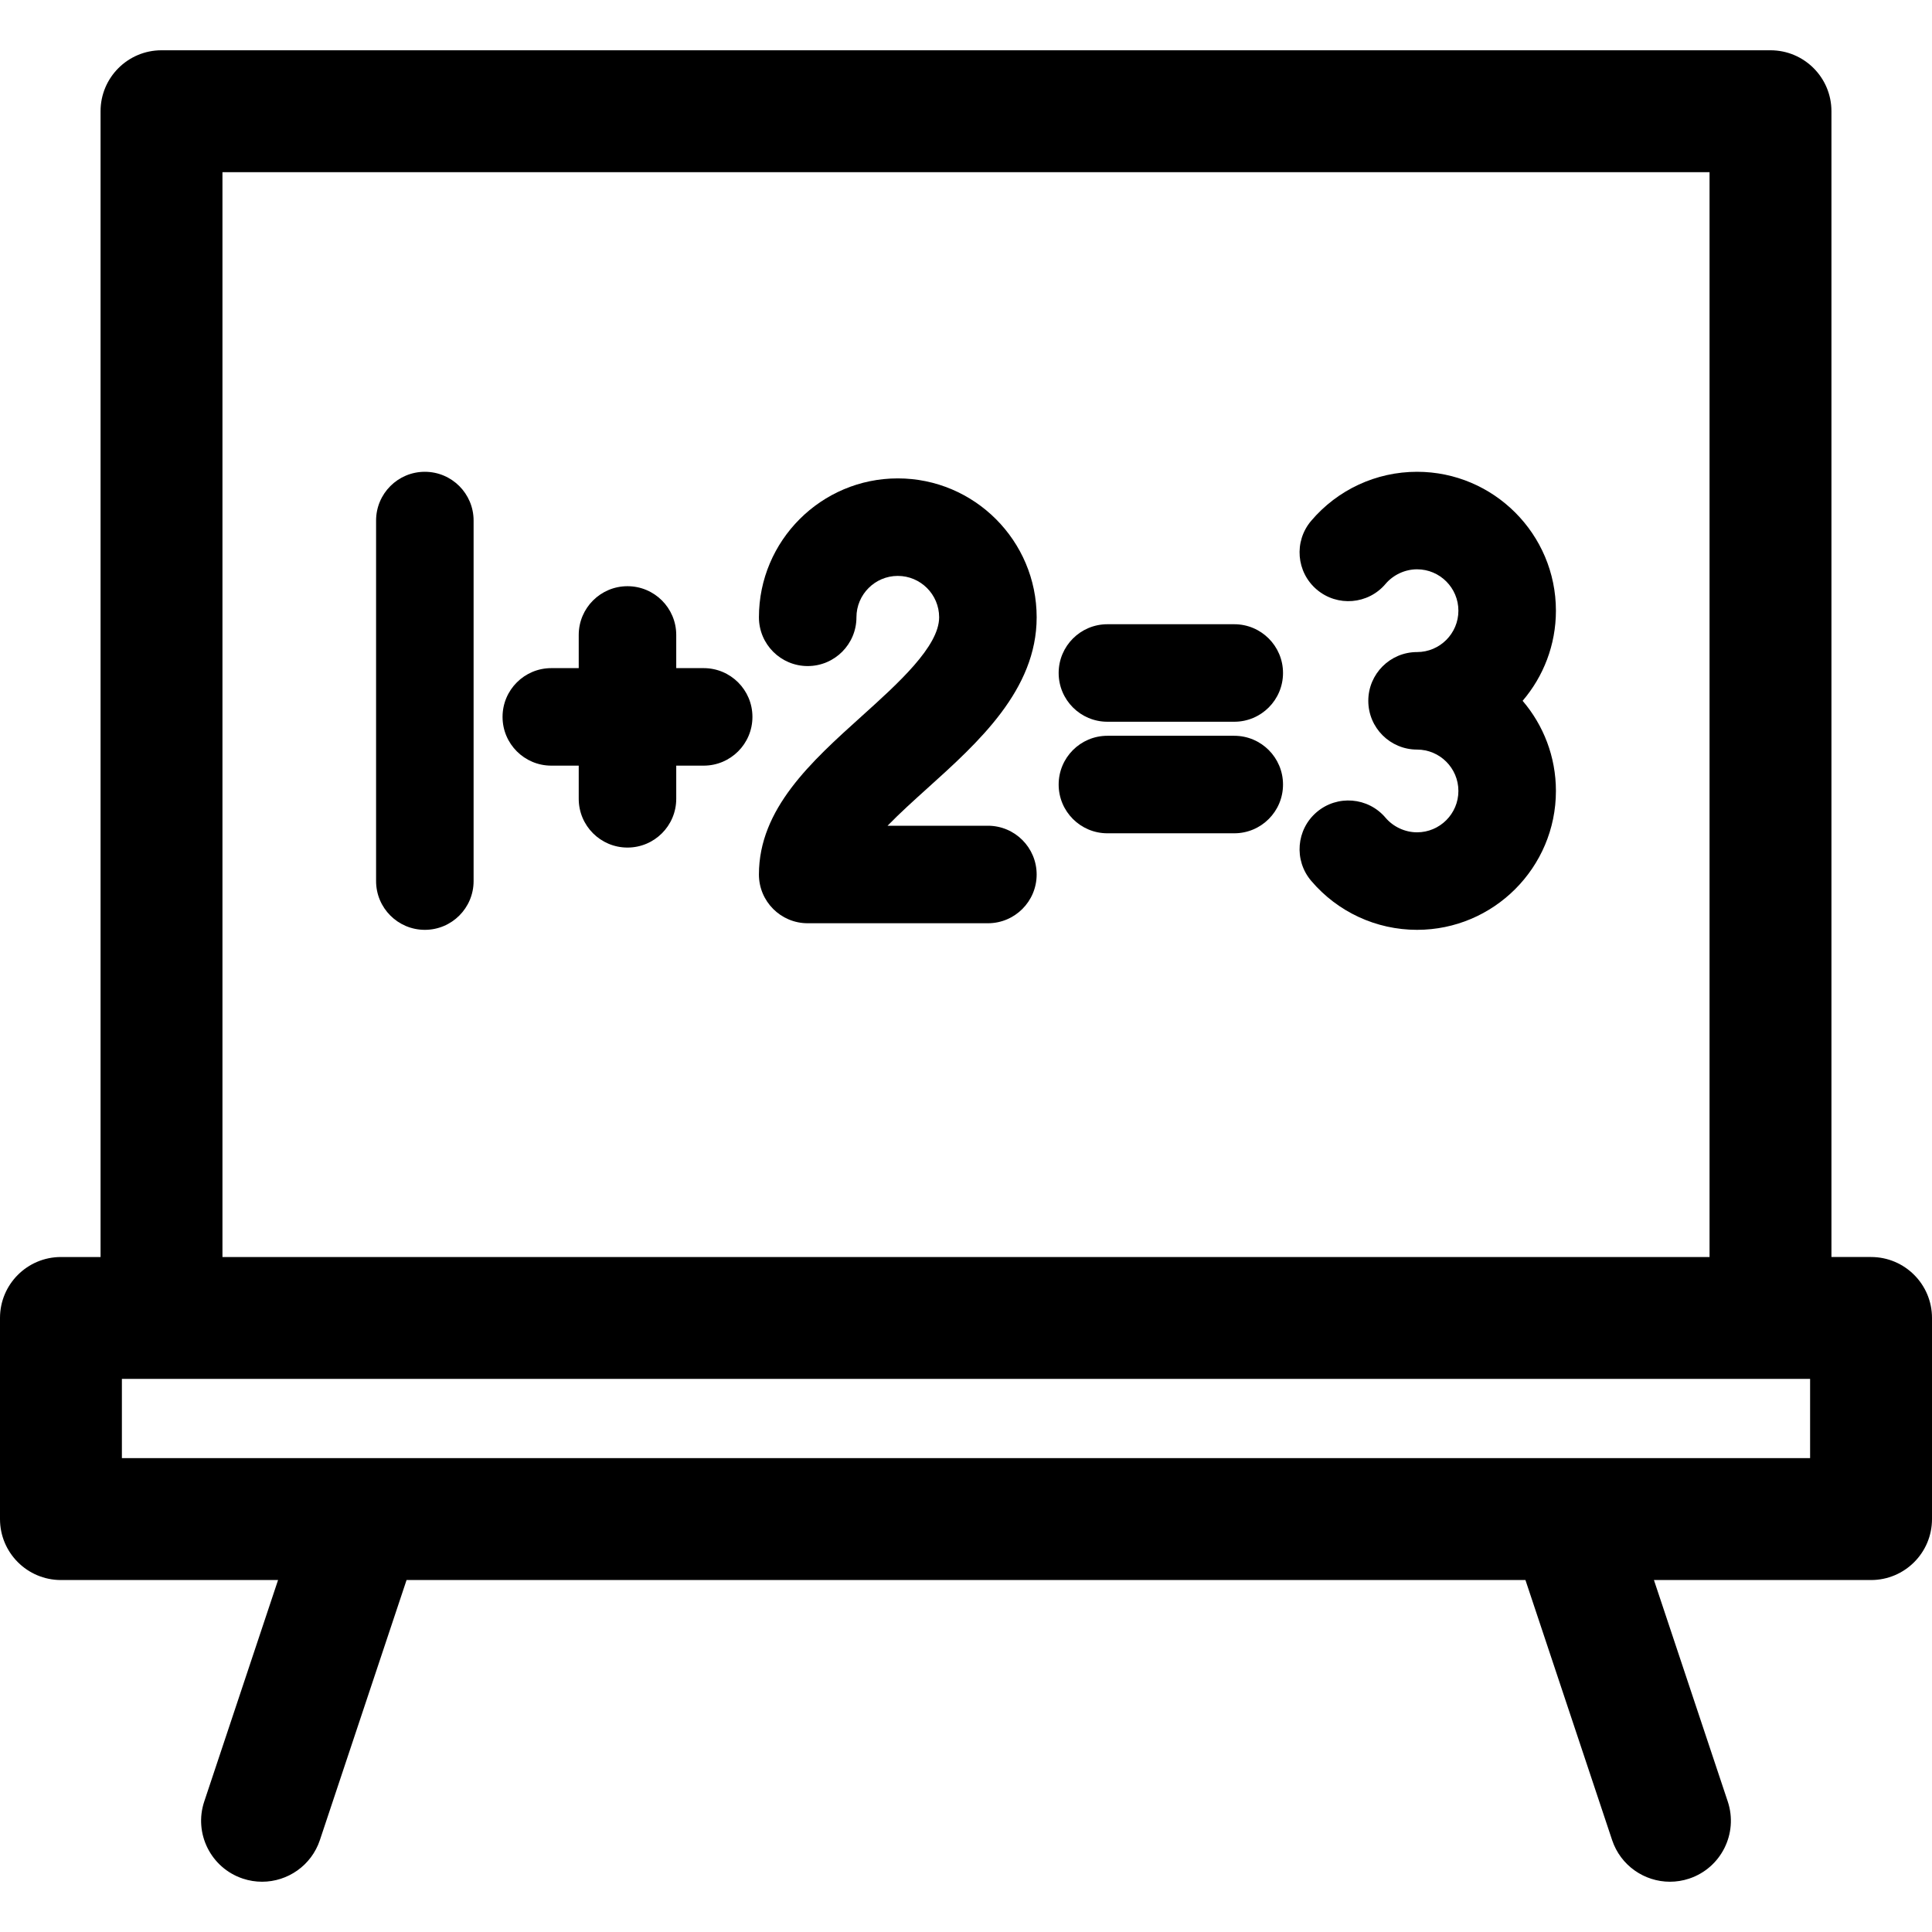
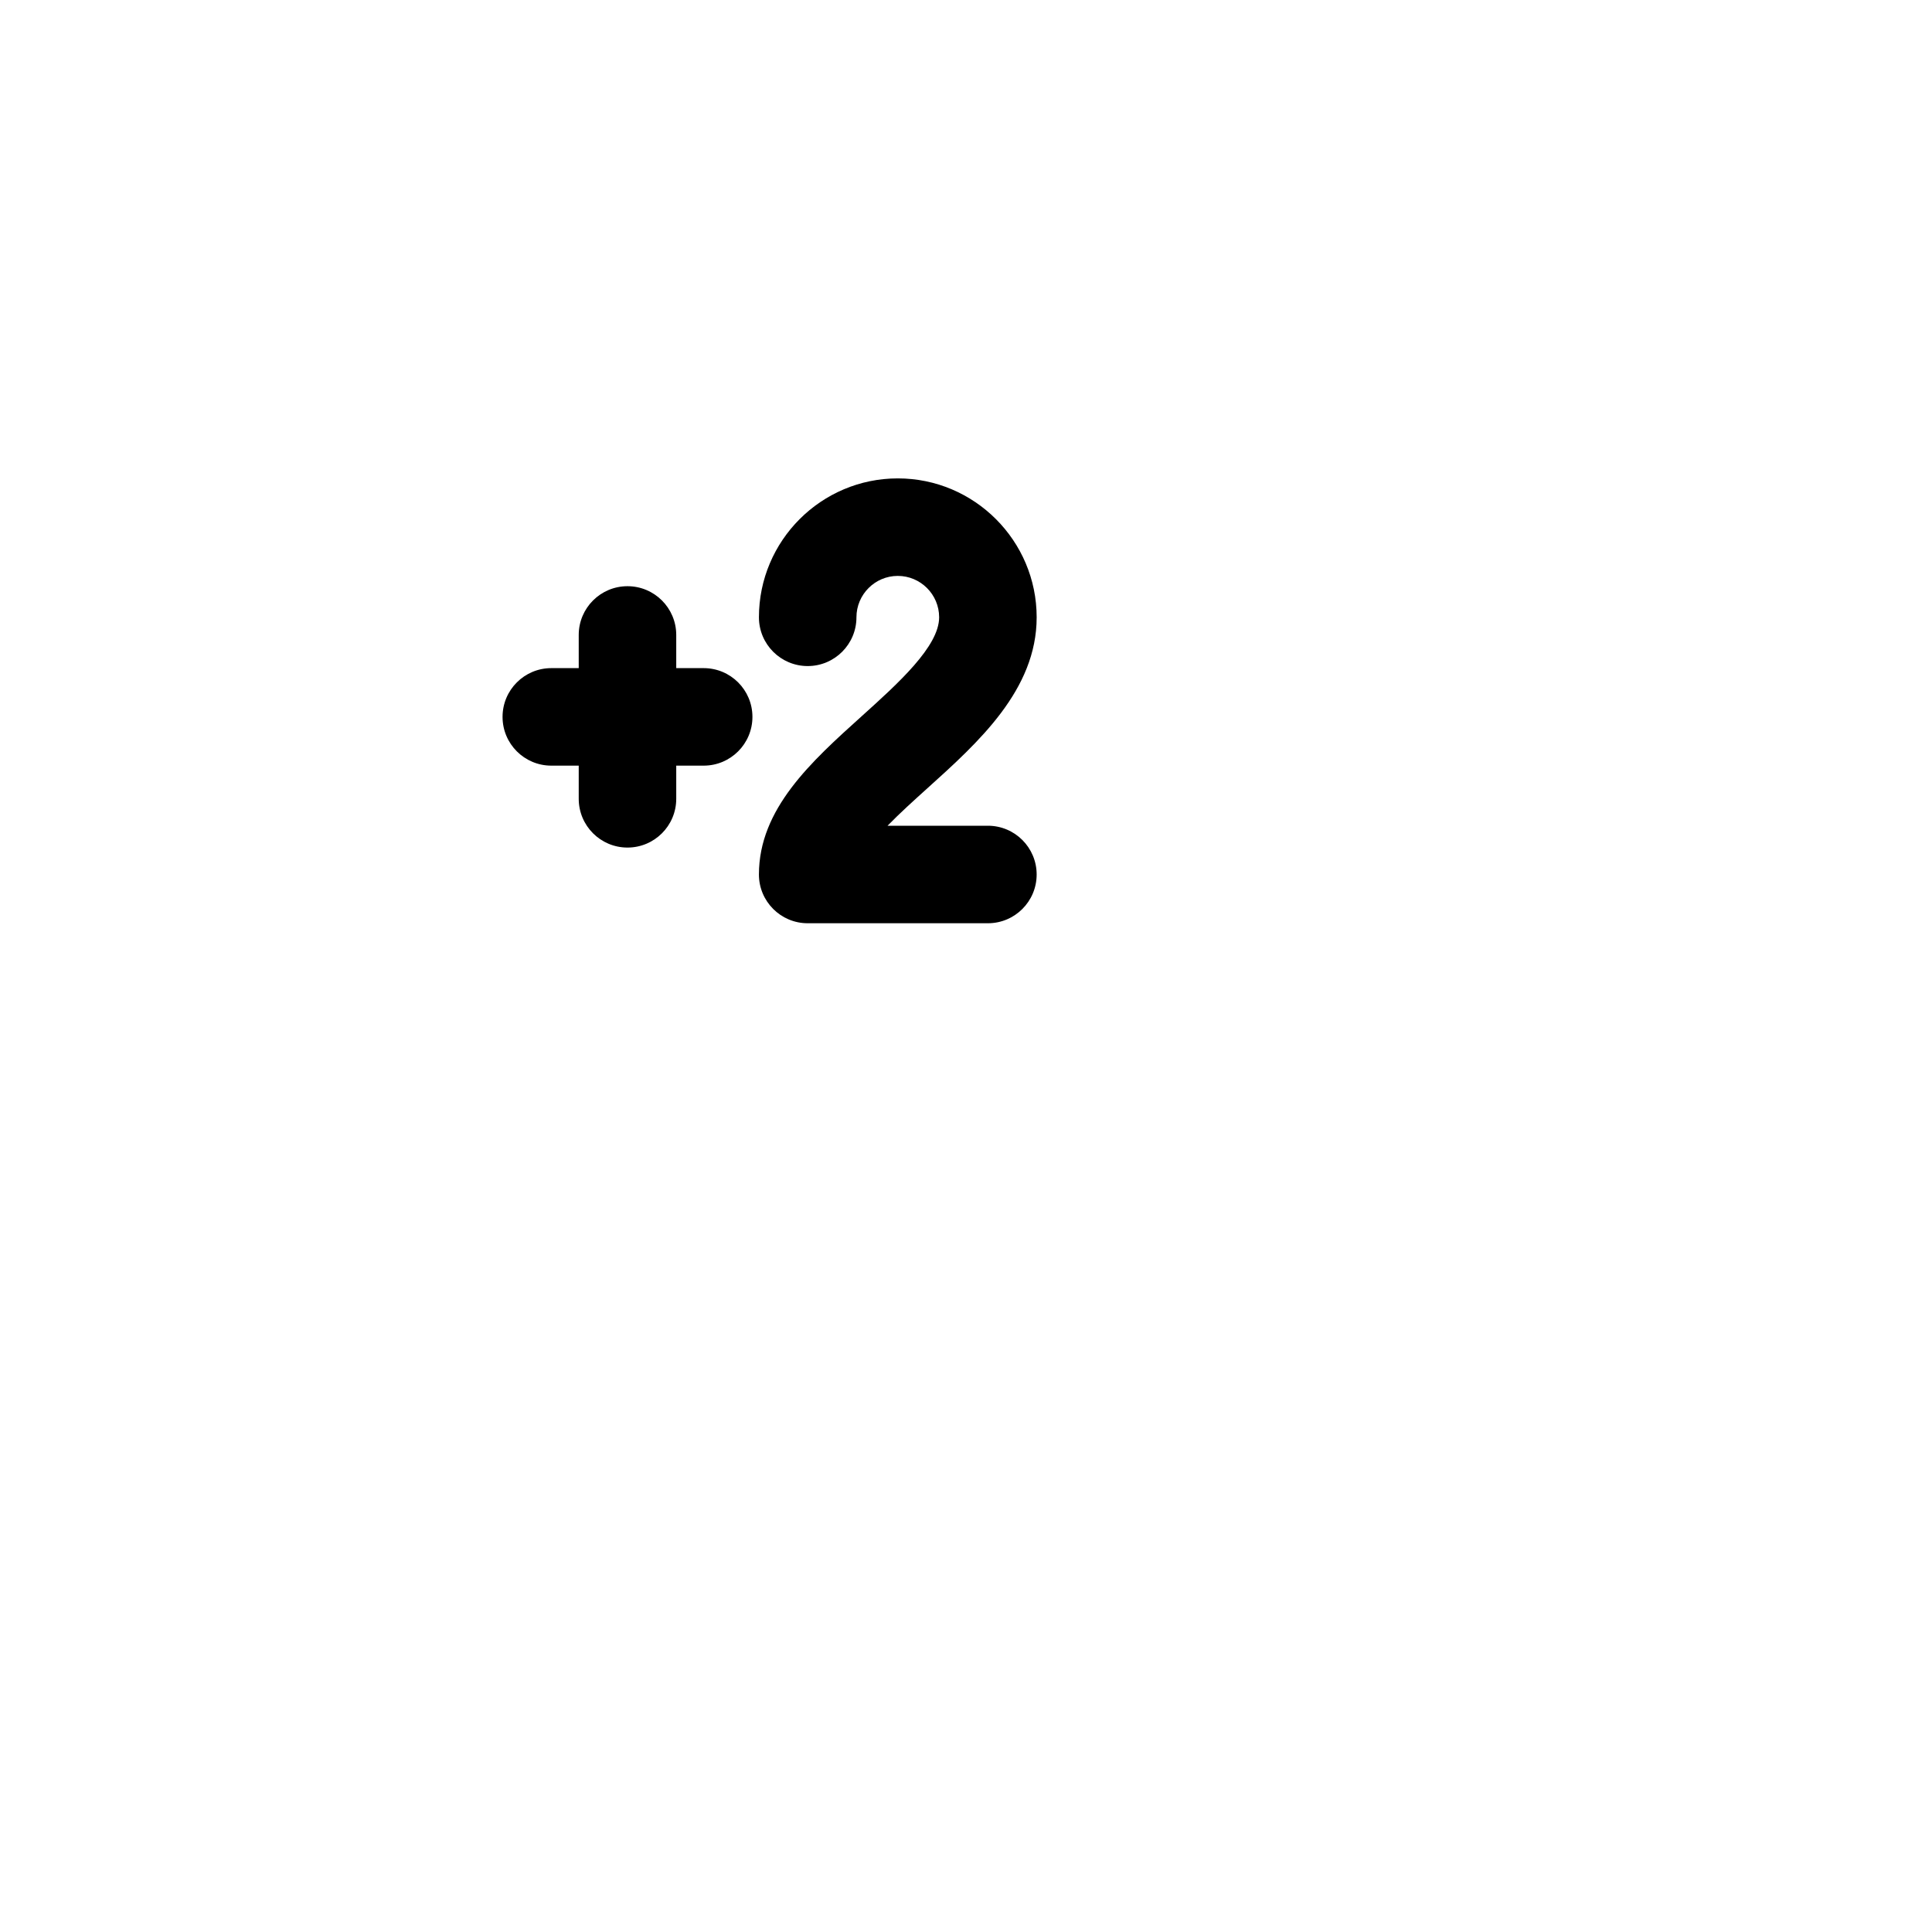
<svg xmlns="http://www.w3.org/2000/svg" fill="#000000" height="800px" width="800px" version="1.1" id="Capa_1" viewBox="0 0 297 297" xml:space="preserve">
  <g>
-     <path d="M287.631,193.236h-6.09V17.098c0-5.174-4.195-9.369-9.369-9.369H24.828c-5.174,0-9.369,4.195-9.369,9.369v176.139h-6.09   c-5.174,0-9.369,4.195-9.369,9.369v30.918c0,5.174,4.195,9.369,9.369,9.369h33.377l-11.348,34.045   c-1.636,4.908,1.018,10.215,5.926,11.852c0.983,0.328,1.981,0.482,2.964,0.482c3.923,0,7.578-2.482,8.888-6.408l13.323-39.971   h172.002l13.323,39.971c1.31,3.926,4.965,6.408,8.888,6.408c0.981,0,1.98-0.154,2.964-0.482c4.908-1.637,7.561-6.943,5.926-11.852   l-11.348-34.045h33.377c5.174,0,9.369-4.195,9.369-9.369v-30.918C297,197.432,292.805,193.236,287.631,193.236z M34.197,26.467   h228.605v166.77H34.197V26.467z M18.738,224.154v-12.18h259.523v12.18H18.738z" />
    <path d="M159.363,94.895c0-11.773-9.577-21.354-21.348-21.354c-11.77,0-21.347,9.58-21.347,21.354c0,4.141,3.355,7.496,7.495,7.496   c4.14,0,7.495-3.355,7.495-7.496c0-3.508,2.852-6.363,6.356-6.363s6.357,2.855,6.357,6.363c0,4.477-6.308,10.16-11.874,15.176   c-7.782,7.012-15.83,14.264-15.83,24.363c0,4.139,3.355,7.494,7.495,7.494h27.704c4.139,0,7.495-3.355,7.495-7.494   c0-4.141-3.356-7.496-7.495-7.496H136.44c1.896-1.949,4.096-3.932,6.094-5.732C150.423,114.098,159.363,106.041,159.363,94.895z" />
-     <path d="M217.841,72.527c0,0-0.002,0-0.004,0c-6.278,0-12.212,2.75-16.279,7.543c-2.678,3.156-2.29,7.887,0.867,10.565   c3.159,2.678,7.889,2.291,10.564-0.865c1.196-1.41,3.008-2.252,4.849-2.252c0,0,0.001,0,0.002,0c3.505,0,6.355,2.854,6.355,6.361   c0,3.508-2.851,6.361-6.355,6.361c-4.14,0-7.496,3.356-7.496,7.494c0,4.141,3.356,7.496,7.496,7.496   c3.505,0,6.355,2.854,6.355,6.361c0,3.508-2.851,6.359-6.357,6.359h-0.001c-1.84,0-3.652-0.84-4.849-2.25   c-2.678-3.156-7.407-3.543-10.564-0.865c-3.156,2.678-3.543,7.408-0.865,10.565c4.067,4.793,10,7.541,16.276,7.541   c0.001,0,0.003,0,0.005,0c11.771,0,21.347-9.576,21.347-21.35c0-5.283-1.929-10.125-5.119-13.857   c3.19-3.732,5.119-8.574,5.119-13.855C239.186,82.105,229.61,72.527,217.841,72.527z" />
-     <path d="M65.31,72.527c-4.14,0-7.496,3.355-7.496,7.496v55.424c0,4.139,3.356,7.494,7.496,7.494c4.139,0,7.495-3.355,7.495-7.494   V80.023C72.805,75.883,69.448,72.527,65.31,72.527z" />
    <path d="M108.174,102.709h-4.218v-5.1c0-4.139-3.355-7.494-7.495-7.494c-4.139,0-7.495,3.356-7.495,7.494v5.1h-4.215   c-4.14,0-7.495,3.355-7.495,7.496c0,4.139,3.355,7.494,7.495,7.494h4.215v5.098c0,4.141,3.357,7.496,7.495,7.496   c4.14,0,7.495-3.355,7.495-7.496v-5.098h4.218c4.139,0,7.495-3.355,7.495-7.494C115.669,106.064,112.313,102.709,108.174,102.709z" />
-     <path d="M189.739,95.961h-19.5c-4.14,0-7.495,3.355-7.495,7.494c0,4.141,3.355,7.496,7.495,7.496h19.5   c4.14,0,7.495-3.355,7.495-7.496C197.234,99.316,193.879,95.961,189.739,95.961z" />
-     <path d="M189.739,113.109h-19.5c-4.14,0-7.495,3.355-7.495,7.496c0,4.139,3.355,7.494,7.495,7.494h19.5   c4.14,0,7.495-3.355,7.495-7.494C197.234,116.465,193.879,113.109,189.739,113.109z" />
  </g>
</svg>